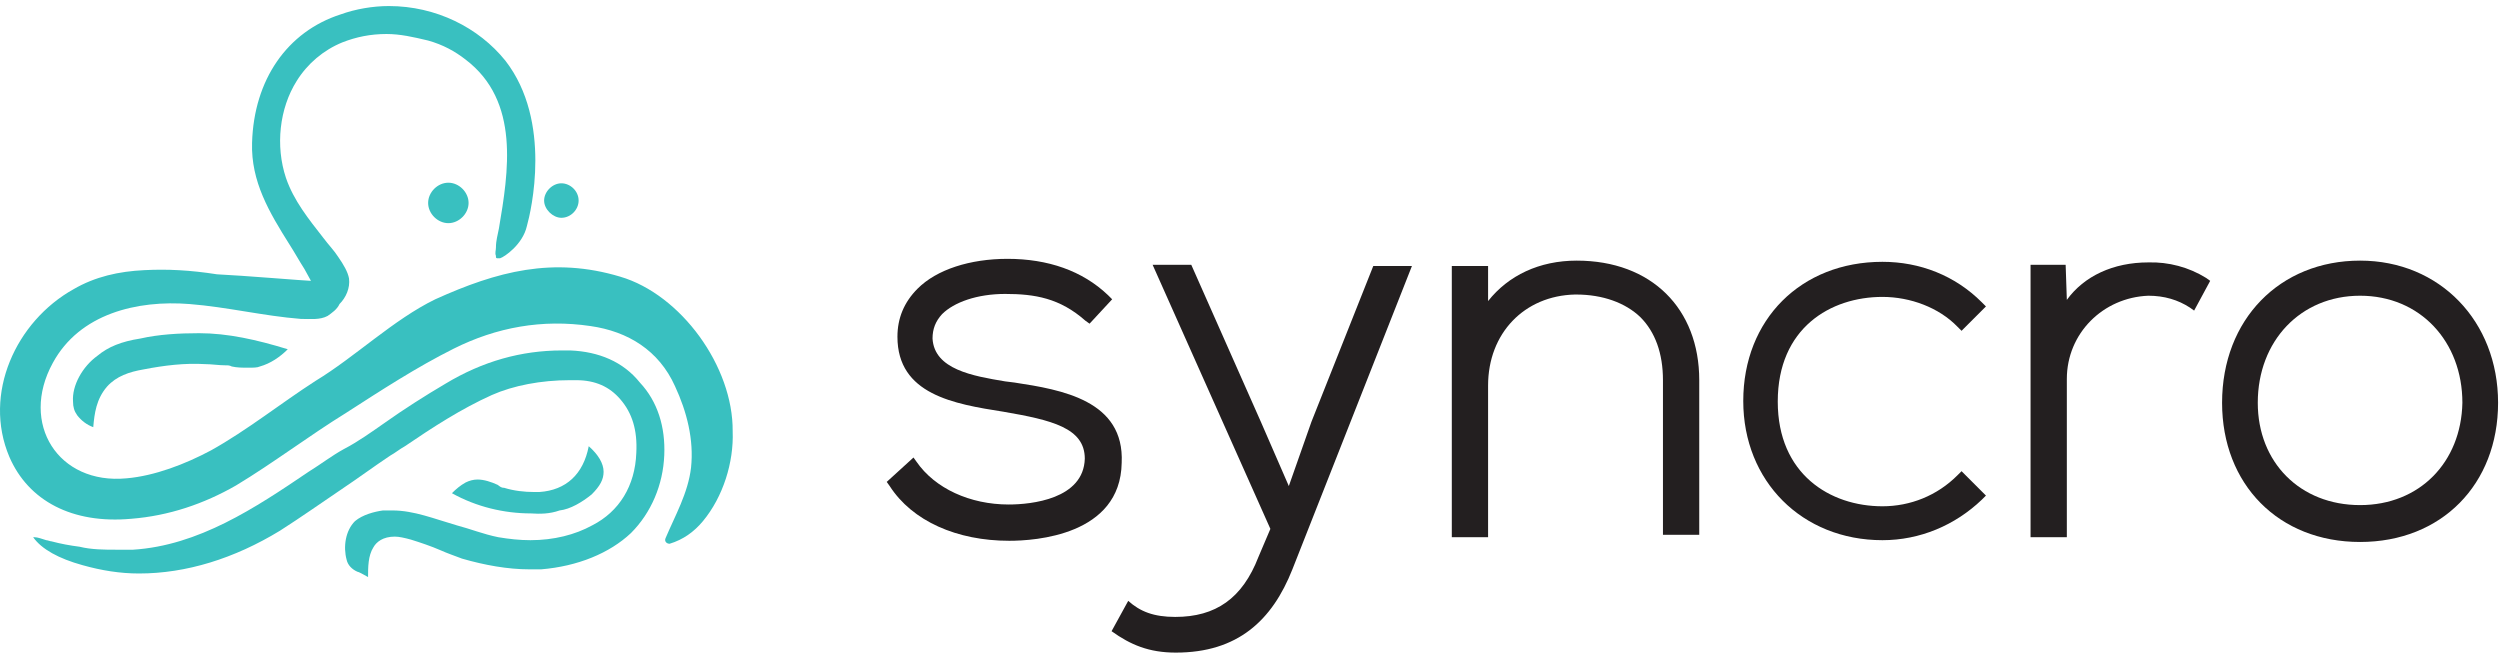
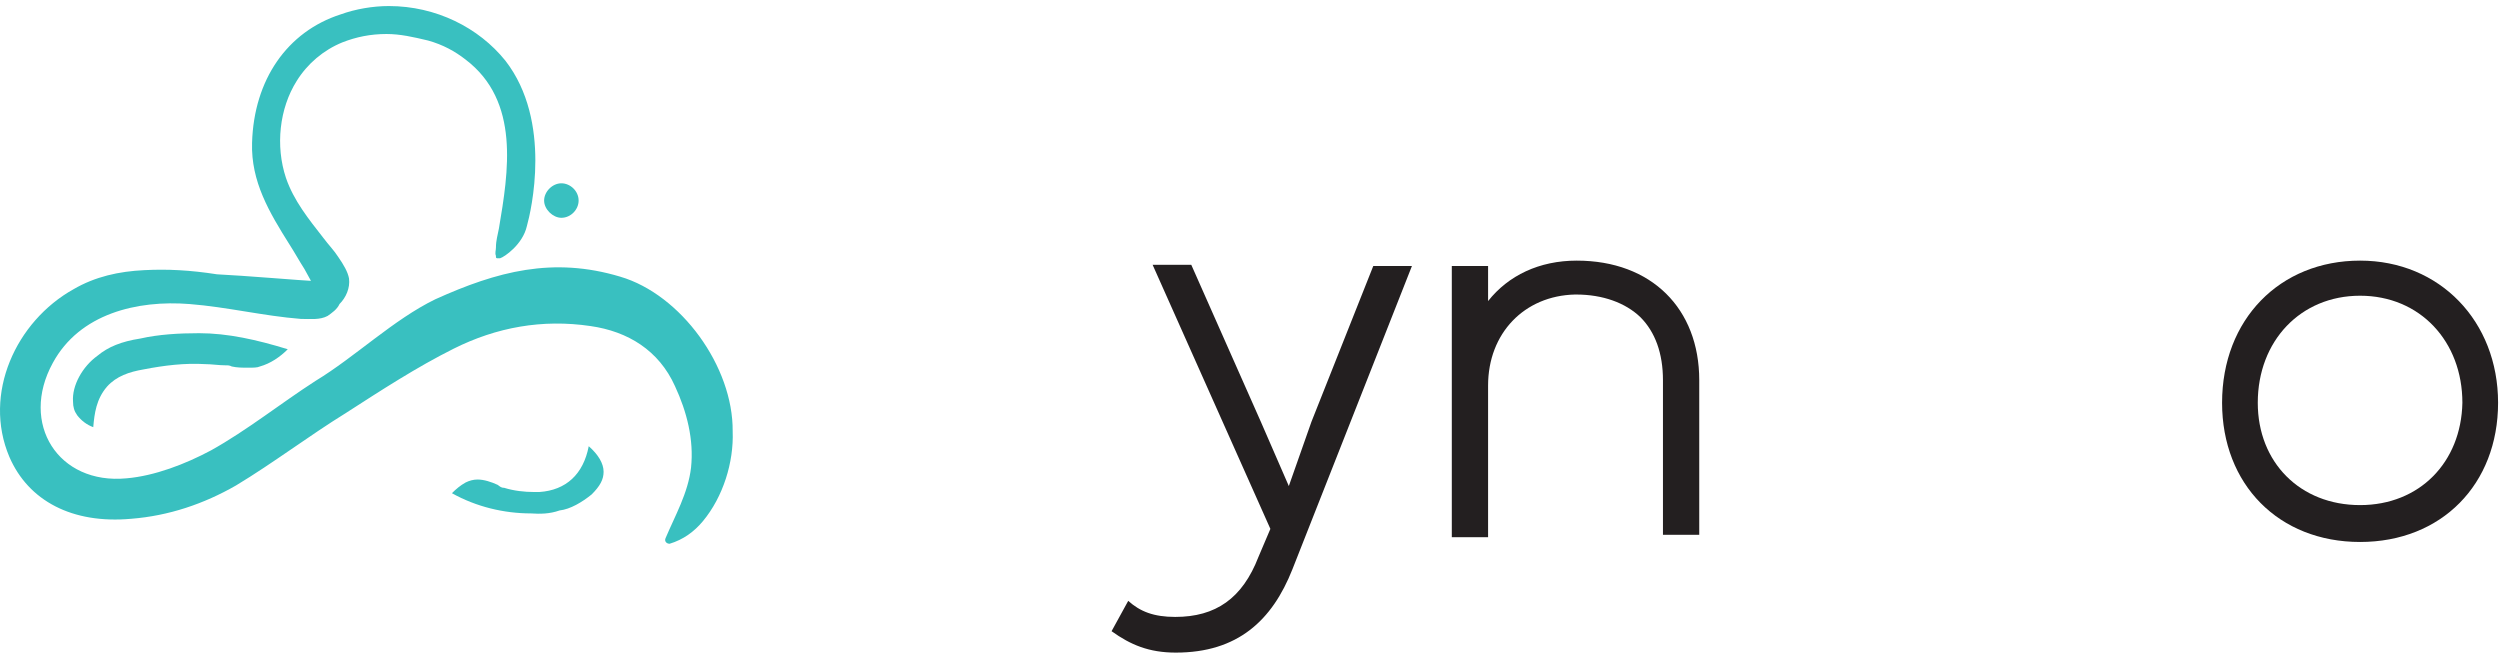
<svg xmlns="http://www.w3.org/2000/svg" width="312" height="82" viewBox="0 0 312 82" fill="none">
  <path d="M77.408 34.53C69.02 32.007 62.042 33.862 54.322 37.351C49.125 39.875 44.3 44.552 39.401 47.521C35.021 50.342 30.864 53.682 26.336 56.206C23.144 57.914 19.284 59.398 15.795 59.695C7.258 60.512 2.433 52.866 6.59 45.294C9.931 39.133 17.131 37.425 23.664 37.945C28.34 38.316 32.868 39.43 37.545 39.801C38.733 39.801 39.92 39.949 40.886 39.43C41.405 39.059 42.073 38.613 42.37 37.945C43.187 37.129 43.706 35.941 43.558 34.753C43.409 33.937 42.89 33.046 42.222 32.081C41.702 31.264 41.034 30.596 40.366 29.705C38.51 27.33 36.654 25.029 35.689 22.208C34.353 18.199 34.873 13.523 37.025 10.108C38.362 7.955 40.366 6.248 42.741 5.283C44.449 4.615 46.23 4.244 48.234 4.244C49.942 4.244 51.575 4.615 53.431 5.06C55.287 5.58 56.771 6.396 58.107 7.436C64.937 12.632 63.452 21.465 62.264 28.518C62.116 29.334 61.893 30.002 61.893 30.893C61.893 31.264 61.745 31.561 61.893 31.932C61.893 32.081 61.893 32.081 61.893 32.081C61.893 32.081 61.893 32.229 62.042 32.229C62.19 32.229 62.19 32.229 62.413 32.229C62.932 32.081 65.234 30.522 65.753 28.221C66.273 26.365 68.945 15.156 63.081 7.584C59.74 3.427 54.396 0.755 48.531 0.755C46.527 0.755 44.374 1.126 42.519 1.794C35.838 3.947 31.681 9.959 31.458 17.828C31.309 22.653 33.611 26.513 36.135 30.522C36.803 31.561 37.322 32.526 37.99 33.565L38.807 35.05C38.287 35.05 30.27 34.382 27.078 34.233C23.738 33.714 20.917 33.565 18.022 33.714C14.83 33.862 11.861 34.53 9.188 36.089C1.988 40.098 -2.169 49.154 1.171 57.023C3.547 62.516 9.04 65.411 16.389 64.743C21.065 64.372 25.445 62.887 29.454 60.586C34.13 57.765 38.51 54.425 43.187 51.53C47.566 48.709 52.02 45.814 56.623 43.513C61.968 40.84 67.683 39.801 73.696 40.692C78.373 41.36 82.233 43.735 84.237 48.189C85.722 51.381 86.613 54.87 86.242 58.359C85.87 61.551 84.237 64.372 83.049 67.193C82.901 67.564 83.198 67.861 83.569 67.861C85.276 67.341 86.613 66.376 87.726 65.04C90.25 61.996 91.586 57.691 91.438 53.831C91.512 45.739 84.98 36.757 77.408 34.53Z" fill="#39C0C0" />
-   <path d="M71.172 43.735C70.801 43.735 70.504 43.735 70.133 43.735C65.085 43.735 60.26 45.071 55.584 47.892C53.06 49.377 50.387 51.084 48.086 52.717C46.379 53.905 44.745 55.093 42.89 56.058C41.405 56.874 40.069 57.913 38.51 58.879C31.829 63.407 24.777 68.083 16.611 68.603C15.943 68.603 15.275 68.603 14.459 68.603C13.123 68.603 11.415 68.603 9.931 68.232C8.743 68.083 7.555 67.861 6.442 67.564C6.293 67.564 5.922 67.415 5.773 67.415C5.254 67.267 4.734 67.044 4.289 67.044H4.14C5.18 68.529 7.332 69.716 10.302 70.533C12.677 71.201 14.978 71.572 17.354 71.572C23.218 71.572 29.231 69.716 34.947 66.228C37.619 64.52 40.143 62.739 42.667 61.031C44.671 59.695 46.676 58.21 48.68 56.874C49.348 56.503 49.868 56.058 50.536 55.687C54.025 53.311 57.588 51.01 61.374 49.303C64.046 48.115 67.535 47.447 71.098 47.447C71.469 47.447 71.618 47.447 71.915 47.447C74.29 47.447 76.072 48.263 77.408 49.822C78.892 51.529 79.561 53.682 79.412 56.503C79.264 60.66 77.259 63.852 73.919 65.559C71.766 66.747 69.094 67.415 66.199 67.415C64.862 67.415 63.526 67.267 62.19 67.044C60.334 66.673 58.701 66.005 56.994 65.559C54.173 64.743 51.649 63.704 48.977 63.704C48.606 63.704 48.309 63.704 47.789 63.704C46.75 63.852 45.265 64.223 44.3 65.04C43.112 66.228 42.816 68.232 43.261 69.865C43.409 70.533 43.929 71.053 44.597 71.35C44.745 71.35 45.414 71.721 45.933 72.018C45.933 70.83 45.933 69.345 46.601 68.306C46.972 67.638 47.789 66.97 49.274 66.97C49.793 66.97 50.461 67.118 51.278 67.341C52.466 67.712 53.802 68.158 54.99 68.677C55.806 69.048 56.697 69.345 57.662 69.716C60.483 70.533 63.378 71.053 66.05 71.053C66.57 71.053 67.09 71.053 67.535 71.053C72.063 70.681 76.072 69.048 78.744 66.525C81.268 64.001 82.752 60.512 82.901 56.8C83.049 53.311 82.084 50.119 79.858 47.744C77.779 45.145 74.735 43.884 71.172 43.735Z" fill="#39C0C0" />
-   <path d="M55.955 22.802C54.618 22.802 53.431 23.989 53.431 25.326C53.431 26.662 54.618 27.85 55.955 27.85C57.291 27.85 58.479 26.662 58.479 25.326C58.479 23.989 57.291 22.802 55.955 22.802Z" fill="#39C0C0" />
  <path d="M70.059 27.181C71.247 27.181 72.212 26.142 72.212 25.029C72.212 23.841 71.172 22.876 70.059 22.876C68.945 22.876 67.906 23.915 67.906 25.029C67.906 26.142 69.02 27.181 70.059 27.181Z" fill="#39C0C0" />
  <path d="M12.158 44.403C10.302 45.739 8.965 48.115 9.114 50.119C9.114 50.787 9.262 51.307 9.634 51.827C10.153 52.495 10.821 53.014 11.638 53.311C11.786 51.604 12.009 49.822 13.345 48.263C14.533 46.927 16.166 46.408 17.873 46.111C20.546 45.591 23.07 45.294 25.593 45.443C26.41 45.443 27.301 45.591 28.117 45.591C28.489 45.591 28.637 45.591 28.934 45.739C29.602 45.888 30.27 45.888 30.938 45.888C31.606 45.888 32.126 45.888 32.423 45.739C33.759 45.368 34.947 44.552 35.912 43.587C32.052 42.399 28.414 41.583 24.851 41.583C22.327 41.583 19.803 41.731 17.502 42.251C15.127 42.622 13.494 43.29 12.158 44.403Z" fill="#39C0C0" />
  <path d="M69.836 63.704C71.172 63.555 72.657 62.665 73.845 61.7C74.884 60.66 75.329 59.844 75.329 58.879C75.329 57.84 74.661 56.726 73.474 55.687C72.805 59.176 70.653 61.18 67.312 61.403C67.164 61.403 66.793 61.403 66.644 61.403C65.456 61.403 64.12 61.254 62.932 60.883C62.561 60.883 62.413 60.735 62.116 60.512C61.299 60.141 60.409 59.844 59.592 59.844C59.072 59.844 58.553 59.992 58.107 60.215C57.439 60.586 56.92 61.032 56.4 61.551C59.444 63.258 62.932 64.075 66.273 64.075C67.386 64.149 68.574 64.149 69.836 63.704Z" fill="#39C0C0" />
-   <path d="M126.624 47.744L125.436 47.595C121.428 46.927 116.603 46.111 116.38 42.251C116.38 41.063 116.751 40.098 117.568 39.207C119.052 37.722 121.947 36.683 125.436 36.683C129.148 36.683 132.266 37.203 135.458 40.024L135.977 40.395L138.798 37.351L138.278 36.832C135.086 33.788 130.781 32.303 125.733 32.303C121.056 32.303 116.899 33.64 114.524 36.015C112.817 37.722 112 39.727 112 42.028C112 49.228 119.052 50.416 125.214 51.381C131.226 52.42 135.383 53.386 135.383 57.246C135.235 62.293 128.702 62.962 125.882 62.962C121.056 62.962 116.677 60.957 114.376 57.617L114.004 57.097L110.664 60.141L111.035 60.66C113.856 65.04 119.423 67.49 125.956 67.49C129.148 67.49 139.837 66.822 139.986 57.765C140.357 49.971 132.488 48.635 126.624 47.744Z" fill="#231F20" />
  <path d="M196.774 32.526C192.097 32.526 188.237 34.382 185.713 37.574V33.194H181.185V67.044H185.713V48.115C185.713 41.583 190.241 36.906 196.551 36.757H196.699C200.04 36.757 202.861 37.797 204.717 39.578C206.572 41.434 207.537 44.106 207.537 47.447V66.747H212.066V47.447C212.066 38.539 206.127 32.526 196.774 32.526Z" fill="#231F20" />
-   <path d="M234.929 37.054C238.418 37.054 241.981 38.391 244.282 40.766L244.802 41.285L247.846 38.242L247.326 37.722C243.985 34.382 239.606 32.675 234.929 32.675C224.759 32.675 217.559 39.875 217.559 50.045C217.559 60.066 224.908 67.415 234.929 67.415C239.606 67.415 243.985 65.559 247.326 62.367L247.846 61.848L244.802 58.804L244.282 59.324C241.758 61.848 238.418 63.184 234.929 63.184C228.397 63.184 221.864 59.175 221.864 50.119C221.864 40.914 228.471 37.054 234.929 37.054Z" fill="#231F20" />
-   <path d="M268.111 32.749C263.731 32.749 260.094 34.456 257.941 37.426L257.793 33.046H253.413V67.044H257.941V47.298C257.941 41.583 262.469 37.129 268.111 36.906C270.115 36.906 271.823 37.426 273.307 38.391L273.827 38.762L275.831 35.05L275.312 34.679C273.159 33.343 270.635 32.675 268.111 32.749Z" fill="#231F20" />
  <path d="M294.538 32.526C284.516 32.526 277.316 39.875 277.316 50.268C277.316 60.438 284.368 67.638 294.538 67.638C304.708 67.638 311.76 60.438 311.76 50.268C311.76 40.098 304.485 32.526 294.538 32.526ZM294.538 63.036C287.04 63.036 281.77 57.691 281.77 50.268C281.77 42.547 287.114 36.906 294.538 36.906C302.035 36.906 307.306 42.622 307.306 50.268C307.157 57.691 301.961 63.036 294.538 63.036Z" fill="#231F20" />
  <path d="M138.724 78.773C141.099 80.48 143.401 81.445 146.741 81.445C154.461 81.445 158.767 77.437 161.291 71.053L176.211 33.194H171.386L163.666 52.643L160.845 60.66L157.356 52.643L148.671 33.046H143.846L158.544 66.005L157.059 69.494C155.055 74.69 151.715 76.992 146.667 76.992C143.994 76.992 142.287 76.323 140.802 74.987L138.724 78.773Z" fill="#231F20" />
</svg>